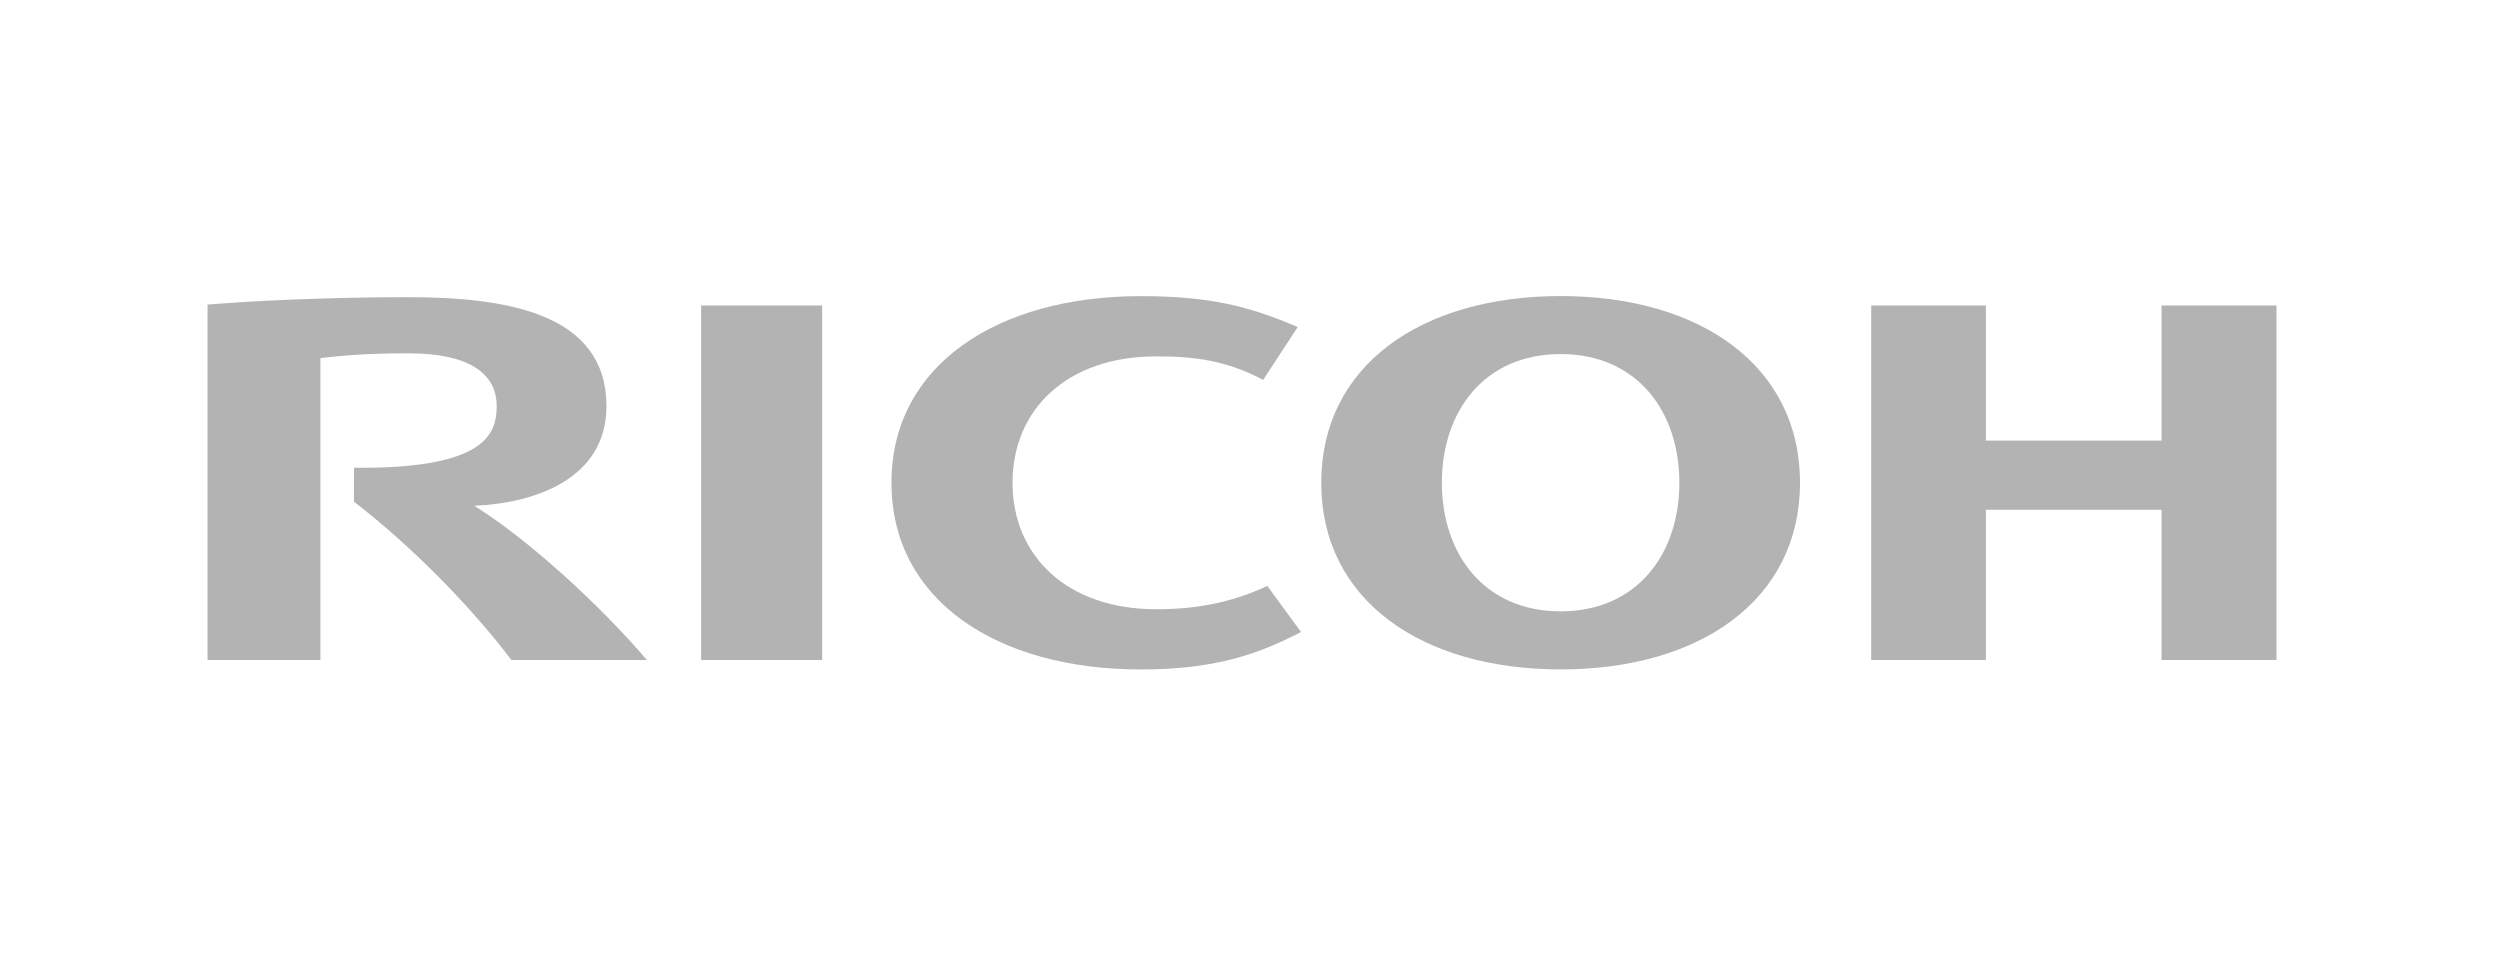
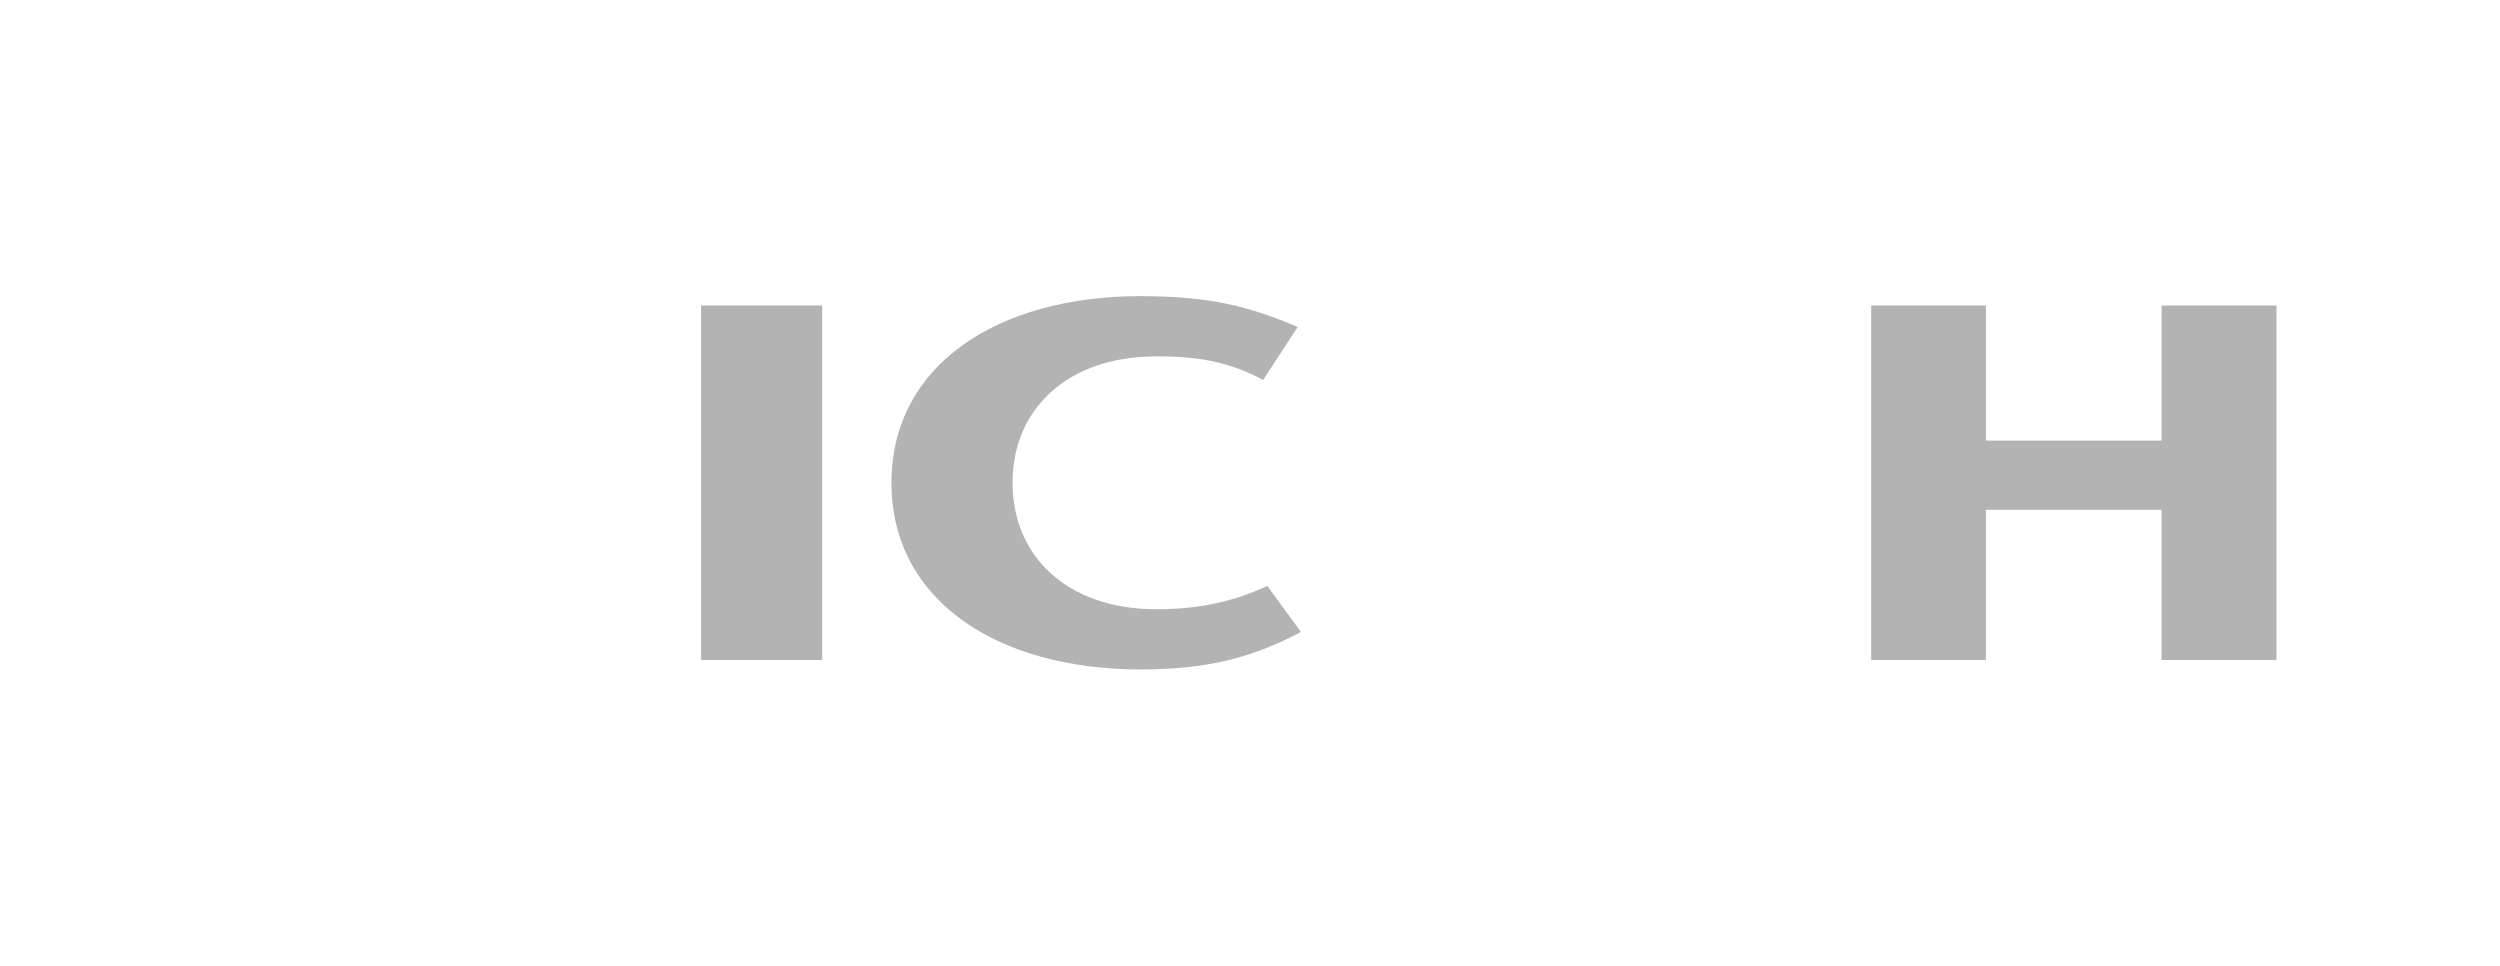
<svg xmlns="http://www.w3.org/2000/svg" width="145" height="56" viewBox="0 0 145 56" fill="none">
  <path d="M58.727 28.002C58.727 32.222 61.855 35.336 67.074 35.336C69.276 35.336 71.356 34.988 73.505 33.984L75.457 36.653C72.756 38.082 70.156 38.828 66.161 38.828C57.83 38.828 51.704 34.817 51.704 28.003V28.001C51.704 21.19 57.83 17.176 66.161 17.176C70.156 17.176 72.452 17.762 75.267 18.968L73.262 22.035C71.133 20.901 69.276 20.669 67.074 20.669C61.855 20.669 58.727 23.776 58.727 27.997" fill="black" fill-opacity="0.3" />
-   <path d="M90.517 17.171C82.451 17.171 76.632 21.186 76.632 27.999C76.632 34.815 82.451 38.826 90.517 38.826C98.583 38.826 104.4 34.815 104.4 27.999C104.4 21.186 98.583 17.171 90.517 17.171ZM90.517 35.458C86.078 35.458 83.628 32.123 83.628 27.996C83.628 23.868 86.078 20.536 90.517 20.536C94.953 20.536 97.403 23.868 97.403 27.996C97.403 32.123 94.953 35.458 90.517 35.458Z" fill="black" fill-opacity="0.3" />
  <path d="M125.371 29.567V38.281H132.037V17.718H125.371V25.555H115.182V17.718H108.53V38.281H115.182V29.567H125.371Z" fill="black" fill-opacity="0.3" />
-   <path d="M40.665 38.281H47.686V17.718H40.665V38.281Z" fill="black" fill-opacity="0.3" />
-   <path d="M20.531 27.13L20.529 29.097C23.832 31.649 27.197 35.043 29.664 38.281H37.521C34.787 35.07 30.595 31.253 27.506 29.334C31.13 29.182 35.175 27.716 35.175 23.555C35.175 18.21 29.465 17.236 23.695 17.236C18.981 17.236 14.635 17.451 12.037 17.666V38.281H18.584V20.766C19.796 20.637 21.099 20.493 23.726 20.493C27.101 20.493 28.808 21.606 28.808 23.555C28.808 25.213 28.101 27.202 20.531 27.13Z" fill="black" fill-opacity="0.3" />
+   <path d="M40.665 38.281H47.686V17.718H40.665V38.281" fill="black" fill-opacity="0.3" />
</svg>